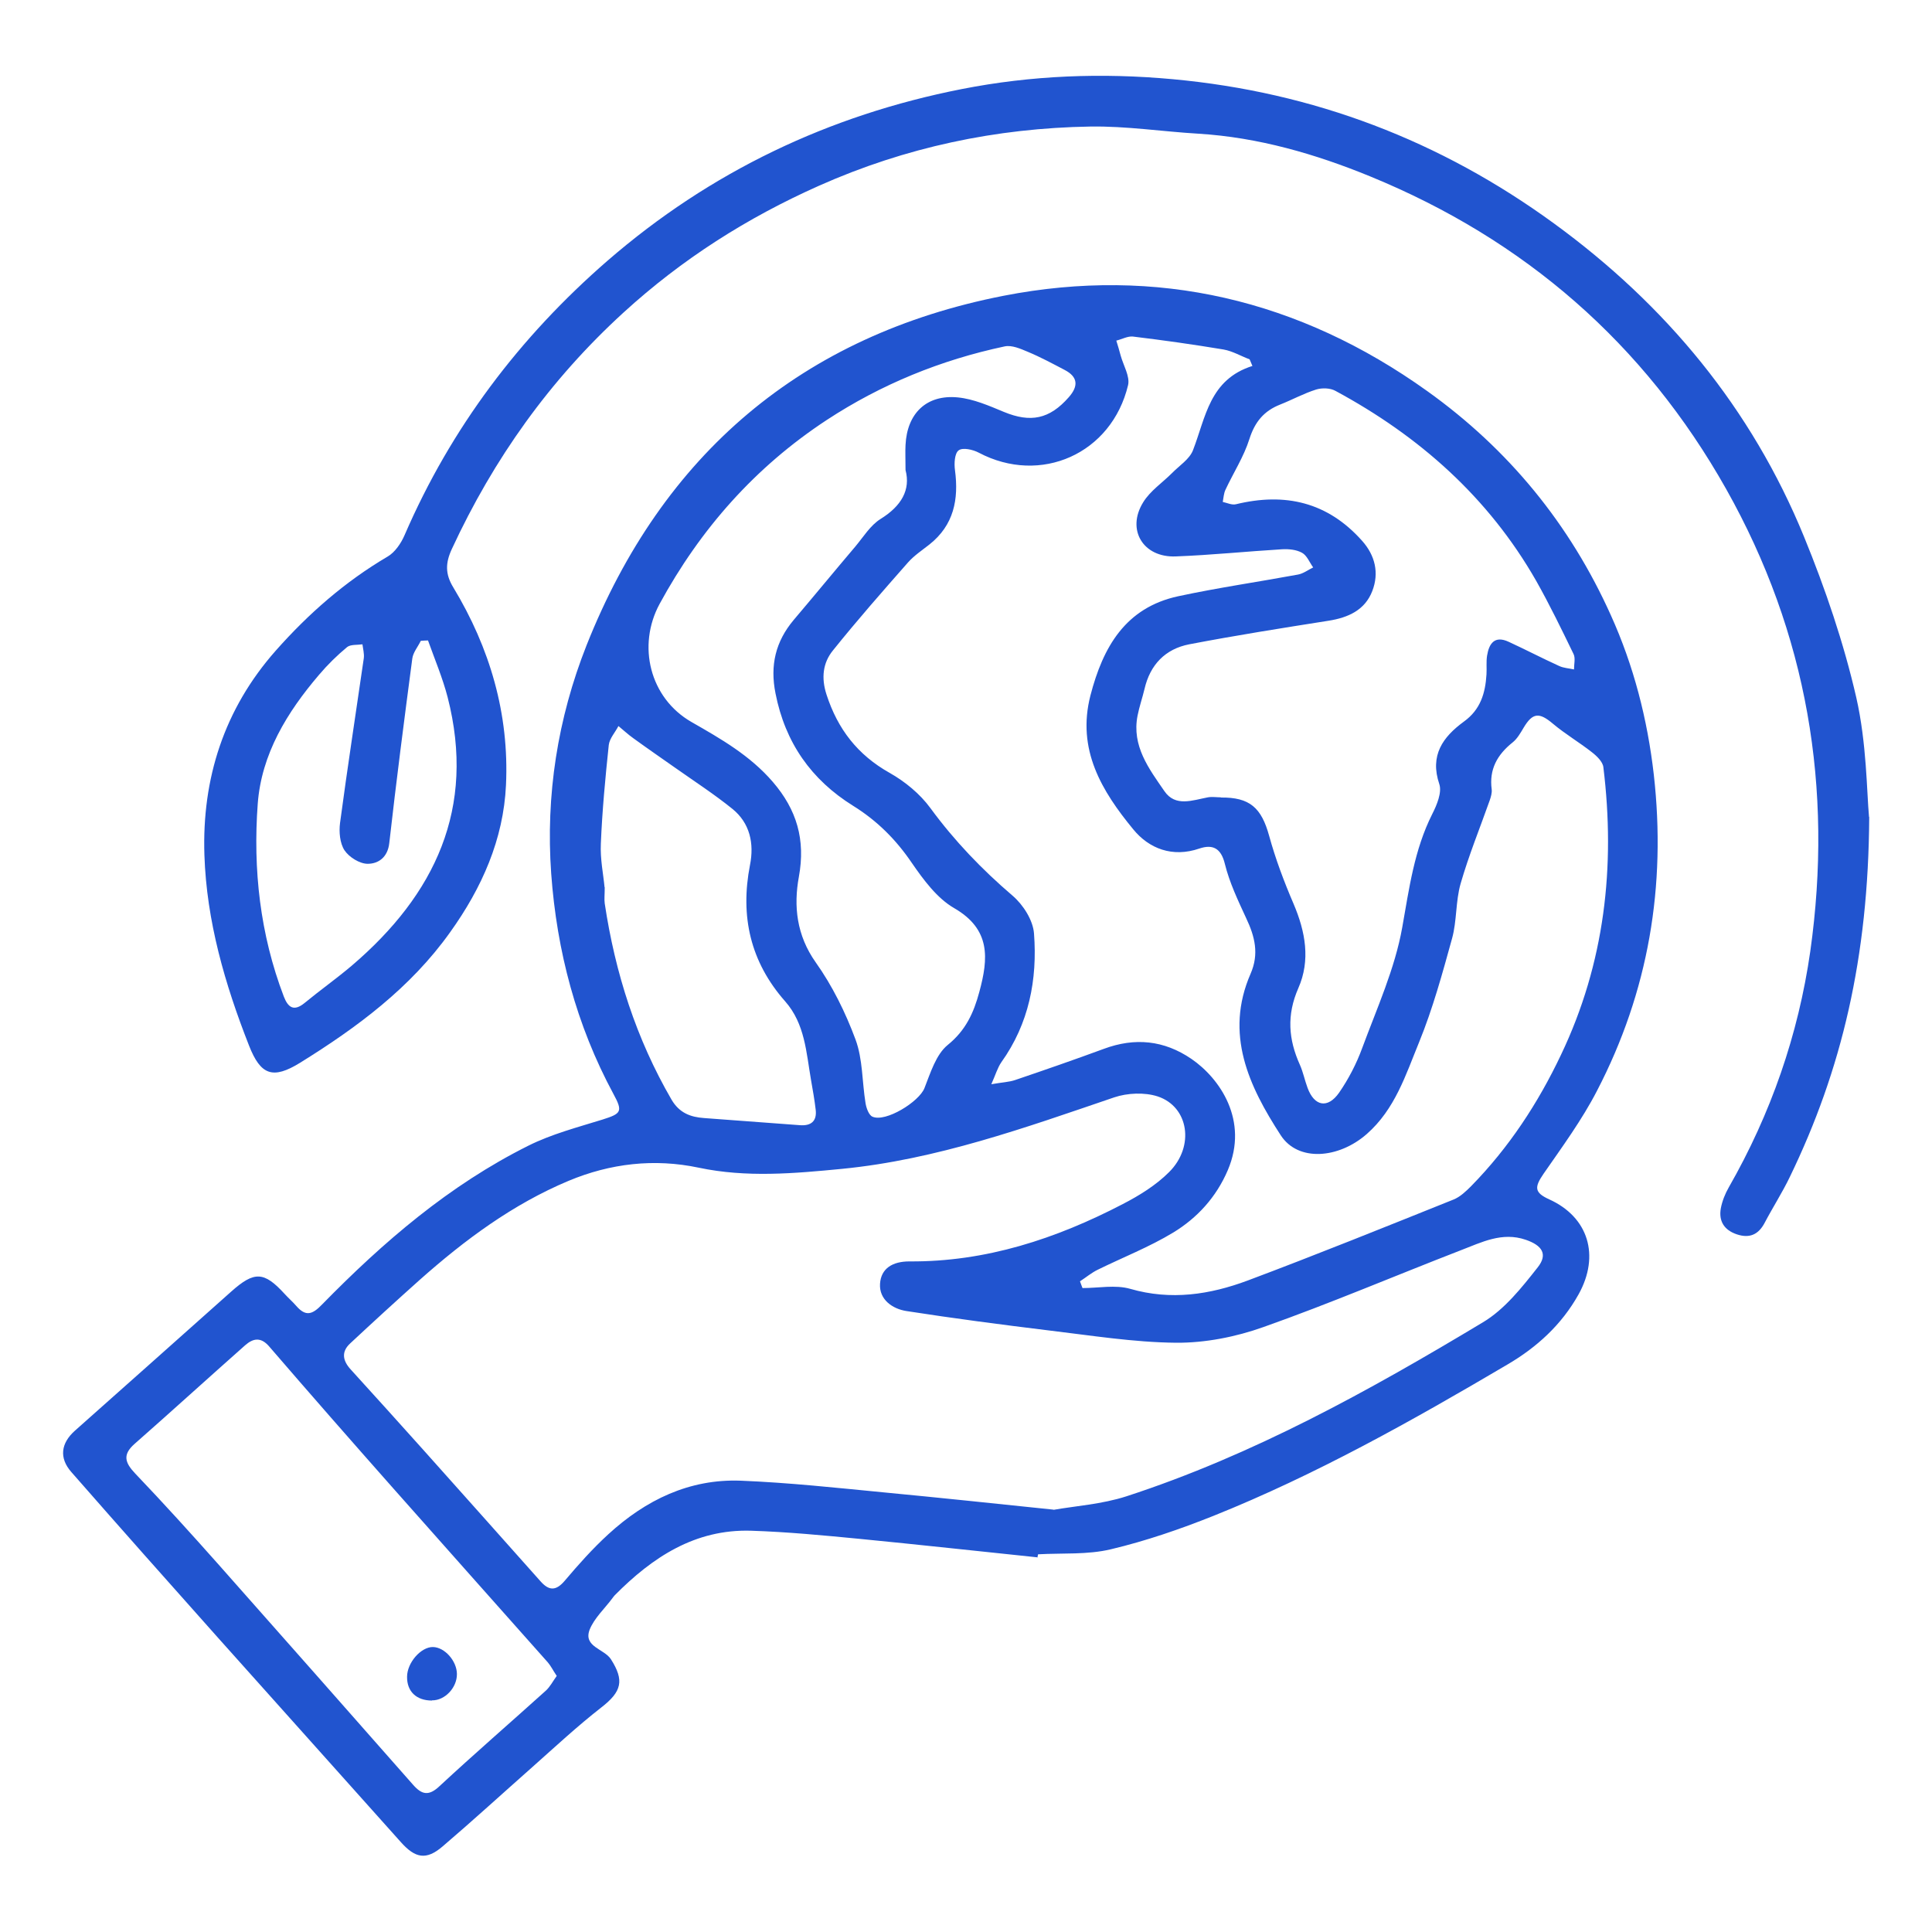
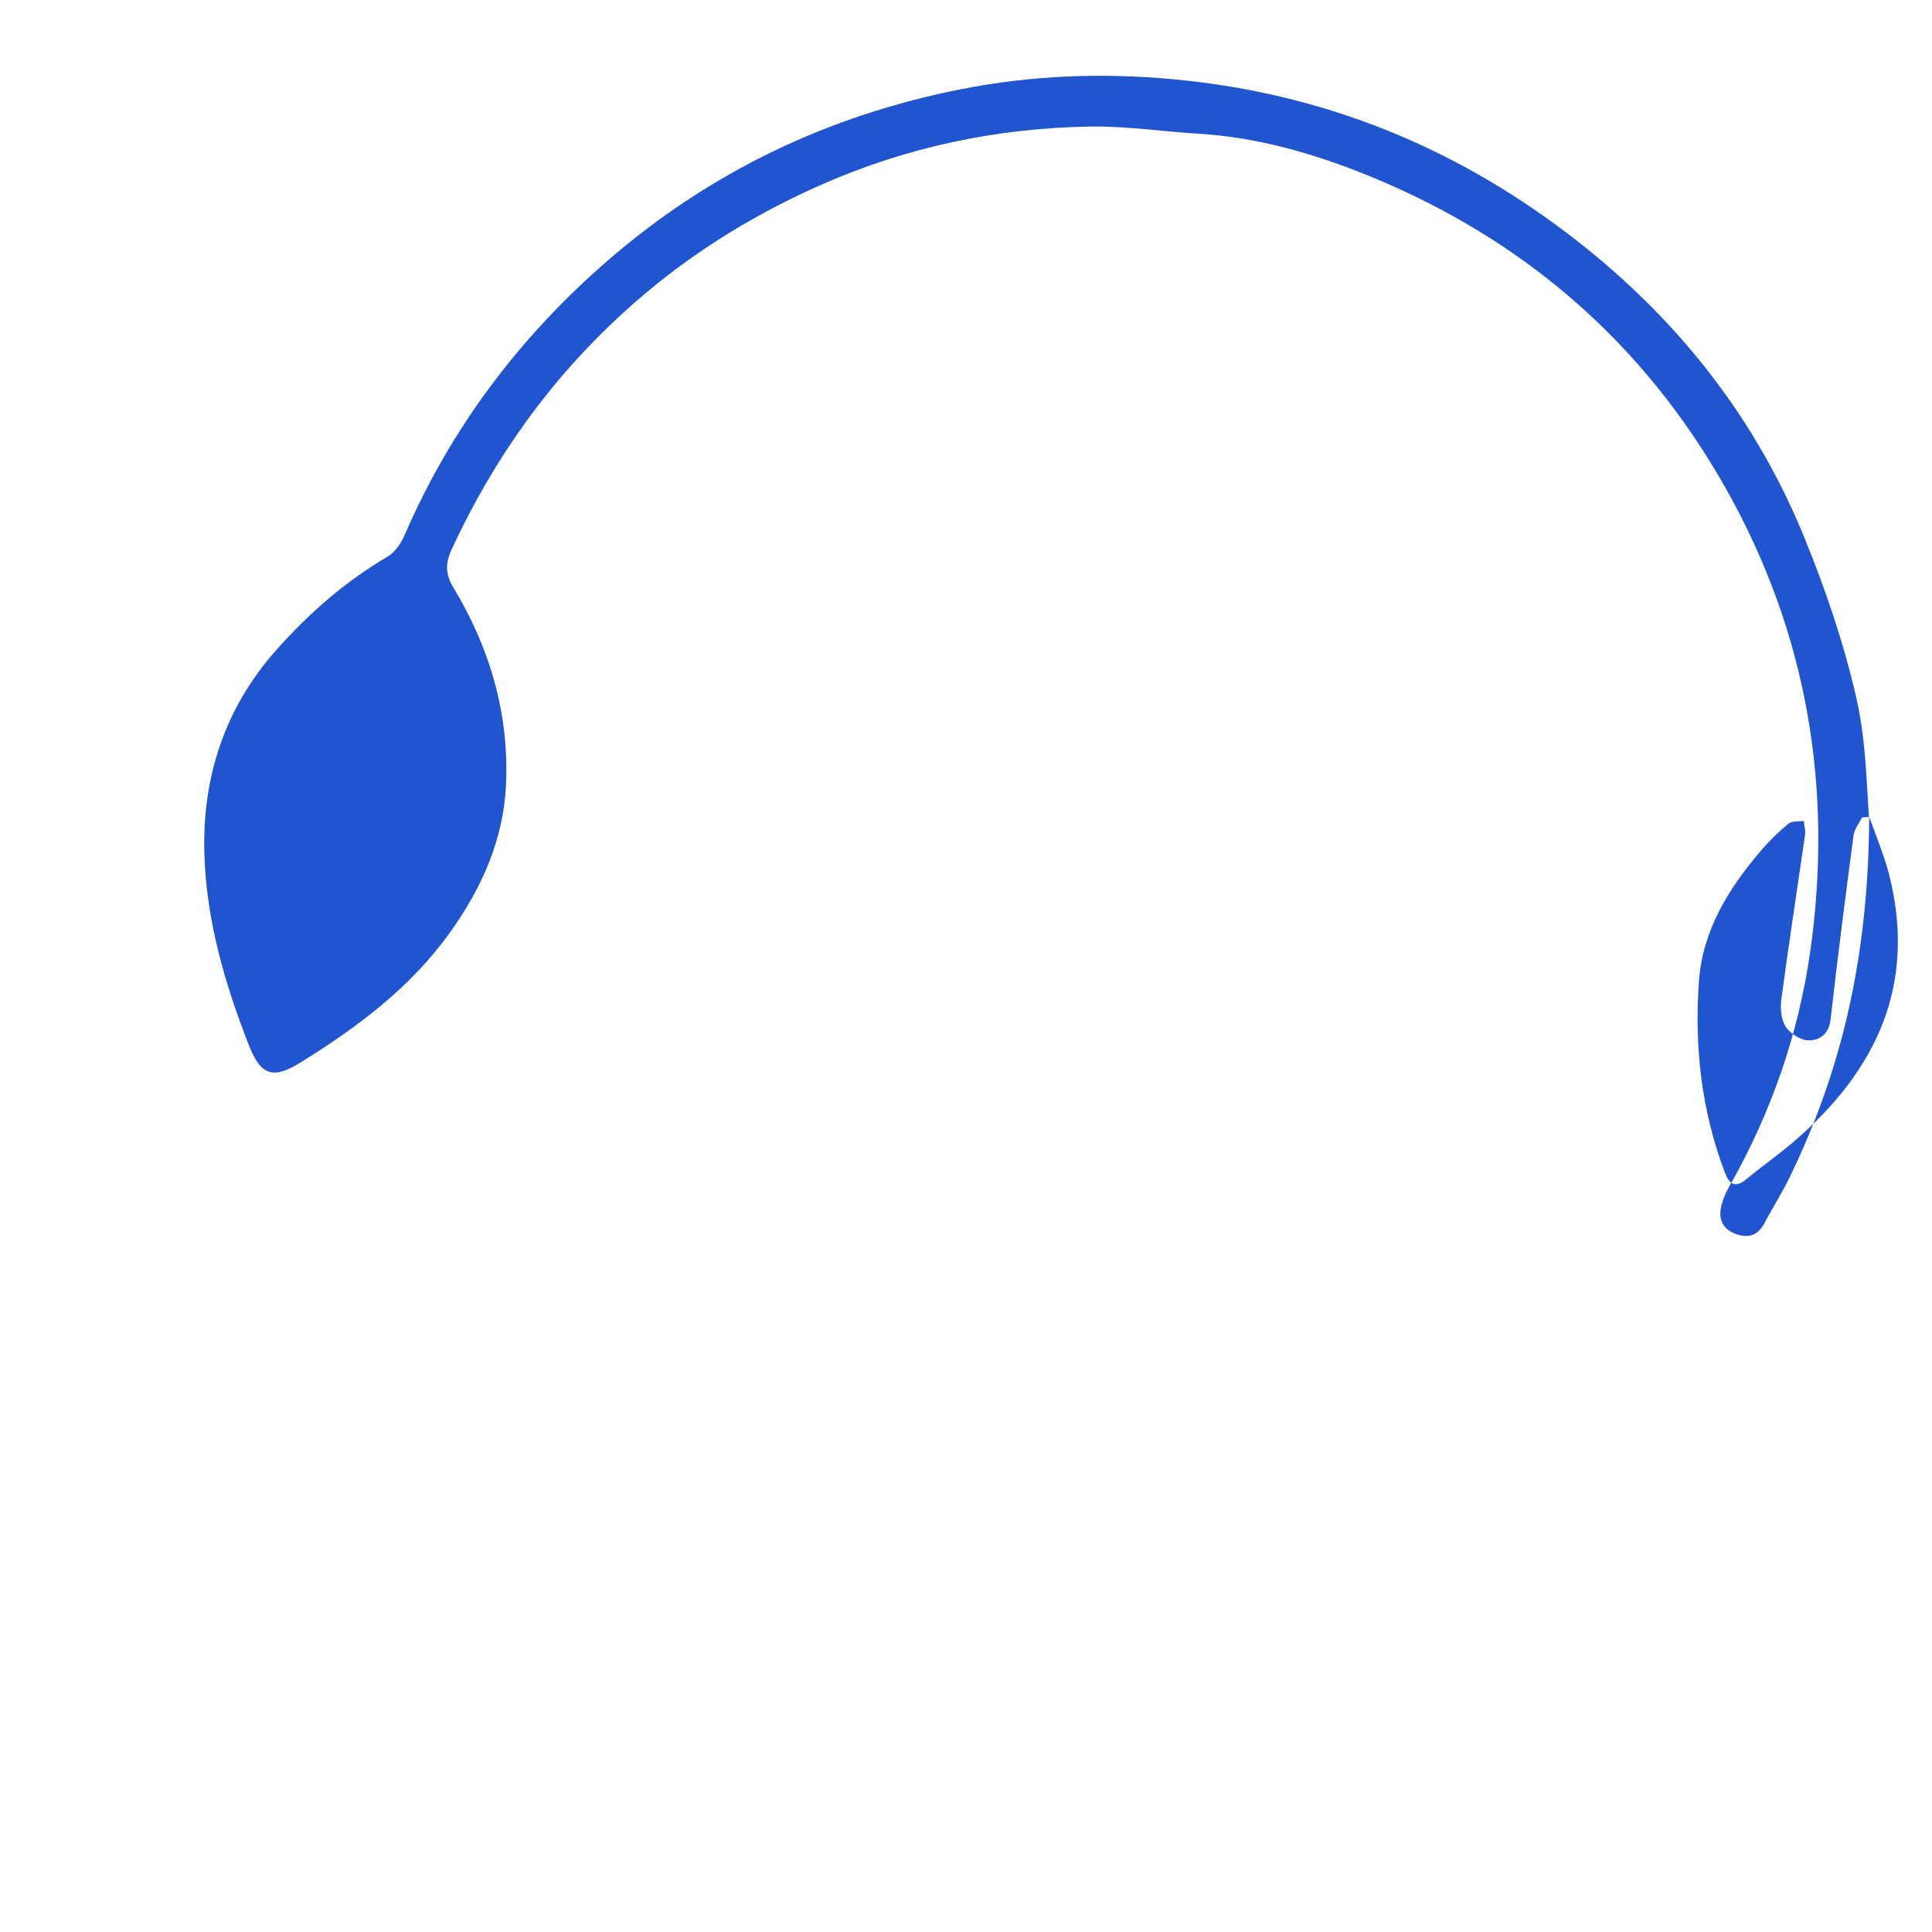
<svg xmlns="http://www.w3.org/2000/svg" id="Layer_2" data-name="Layer 2" viewBox="0 0 100 100">
  <defs>
    <style>
      .cls-1 {
        fill: #2154cf;
      }
    </style>
  </defs>
-   <path class="cls-1" d="M53.72,80.61c-3.08-.32-6.16-.66-9.24-.96-1.86-.18-3.73-.36-5.6-.42-2.9-.09-5.11,1.37-7.06,3.34-.05,.05-.08,.1-.12,.15-.4,.54-.94,1.03-1.18,1.63-.34,.89,.75,.99,1.1,1.53,.7,1.1,.57,1.67-.5,2.5-1.23,.96-2.37,2.02-3.54,3.06-1.56,1.38-3.09,2.78-4.67,4.13-.85,.73-1.42,.61-2.16-.22-3.14-3.52-6.29-7.02-9.43-10.54-2.55-2.86-5.1-5.73-7.63-8.62-.64-.73-.54-1.49,.19-2.14,2.7-2.4,5.4-4.8,8.09-7.2,1.19-1.06,1.69-1.05,2.76,.12,.2,.22,.42,.41,.61,.63,.49,.56,.83,.44,1.33-.08,3.17-3.24,6.59-6.18,10.68-8.22,1.2-.6,2.54-.95,3.83-1.35,.98-.31,1.07-.41,.57-1.33-1.92-3.56-2.93-7.4-3.22-11.4-.29-4.05,.33-8.03,1.83-11.82,3.93-9.9,11.17-16.05,21.58-18.09,7.93-1.55,15.32,.2,21.93,4.93,4.21,3.01,7.39,6.89,9.51,11.61,1.18,2.61,1.89,5.37,2.22,8.24,.65,5.76-.27,11.23-2.94,16.37-.78,1.51-1.8,2.9-2.77,4.3-.48,.7-.47,.97,.3,1.32,2.03,.92,2.63,2.91,1.52,4.91-.88,1.58-2.17,2.75-3.69,3.64-4.92,2.9-9.9,5.7-15.21,7.83-1.73,.69-3.5,1.3-5.31,1.73-1.21,.29-2.51,.19-3.77,.26,0,.04-.02,.09-.03,.13Zm.8-2.46c1.13-.2,2.51-.29,3.78-.7,6.57-2.14,12.57-5.47,18.46-9.01,1.12-.67,2.01-1.8,2.83-2.84,.54-.68,.23-1.14-.62-1.43-1.22-.42-2.28,.13-3.35,.54-3.41,1.32-6.78,2.76-10.23,3.98-1.43,.51-3.01,.82-4.51,.81-2.21-.02-4.42-.38-6.62-.64-2.45-.3-4.9-.62-7.34-1-.72-.11-1.42-.59-1.37-1.41,.05-.8,.65-1.16,1.52-1.16,3.95,.03,7.59-1.17,11.05-2.97,.85-.44,1.71-.97,2.39-1.65,1.34-1.33,1.02-3.39-.59-3.92-.68-.22-1.57-.18-2.25,.05-4.61,1.57-9.19,3.22-14.09,3.7-2.48,.24-4.94,.46-7.41-.06-2.31-.49-4.59-.22-6.74,.68-2.89,1.21-5.38,3.06-7.71,5.13-1.21,1.08-2.4,2.17-3.59,3.28-.48,.44-.39,.9,.02,1.35,1.25,1.37,2.48,2.74,3.72,4.12,2.04,2.28,4.07,4.56,6.1,6.84,.44,.5,.8,.52,1.26-.02,.71-.84,1.45-1.67,2.26-2.41,1.93-1.77,4.19-2.87,6.85-2.77,2.49,.1,4.97,.37,7.45,.61,2.84,.27,5.67,.57,8.75,.89Zm10.3-59.22c-.05-.11-.09-.22-.14-.33-.45-.17-.89-.43-1.35-.51-1.56-.26-3.12-.48-4.69-.67-.27-.03-.57,.14-.86,.21,.08,.26,.16,.52,.23,.79,.14,.5,.48,1.06,.38,1.51-.85,3.56-4.53,5.19-7.73,3.5-.3-.16-.83-.28-1.04-.12-.21,.15-.24,.68-.19,1.03,.2,1.51-.06,2.84-1.32,3.84-.38,.3-.79,.57-1.11,.93-1.32,1.5-2.64,3-3.89,4.56-.52,.64-.61,1.42-.33,2.28,.58,1.79,1.61,3.12,3.26,4.05,.8,.45,1.58,1.09,2.12,1.83,1.24,1.69,2.66,3.17,4.25,4.53,.55,.47,1.06,1.27,1.11,1.96,.18,2.38-.26,4.66-1.69,6.66-.2,.29-.3,.65-.52,1.14,.56-.1,.92-.11,1.24-.22,1.53-.52,3.06-1.05,4.58-1.61,1.61-.6,3.12-.45,4.54,.52,1.46,1,2.98,3.18,1.88,5.76-.6,1.4-1.58,2.47-2.83,3.23-1.24,.75-2.6,1.28-3.9,1.92-.33,.16-.61,.4-.92,.6,.04,.12,.09,.24,.13,.35,.83,0,1.7-.18,2.47,.04,2.11,.61,4.12,.3,6.08-.43,3.57-1.34,7.11-2.77,10.65-4.19,.35-.14,.65-.43,.92-.7,1.95-1.99,3.46-4.29,4.65-6.8,2.26-4.74,2.82-9.73,2.19-14.88-.03-.28-.34-.58-.6-.78-.65-.51-1.38-.94-2.01-1.47-.71-.6-1.05-.58-1.52,.21-.16,.27-.33,.57-.57,.76-.79,.63-1.22,1.39-1.08,2.43,.02,.18-.04,.38-.1,.56-.51,1.44-1.09,2.86-1.51,4.32-.26,.91-.19,1.92-.44,2.83-.5,1.81-1,3.64-1.71,5.38-.69,1.68-1.24,3.46-2.71,4.75-1.45,1.27-3.55,1.45-4.45,.06-1.65-2.54-2.92-5.24-1.56-8.36,.45-1.03,.22-1.93-.23-2.88-.42-.91-.86-1.83-1.1-2.8-.2-.83-.64-1.03-1.32-.8-1.4,.48-2.61,0-3.42-.99-1.63-1.98-2.94-4.13-2.22-6.93,.65-2.51,1.81-4.55,4.55-5.14,2.05-.44,4.13-.74,6.19-1.12,.28-.05,.52-.24,.79-.37-.19-.26-.32-.62-.58-.76-.29-.16-.68-.2-1.03-.18-1.83,.11-3.66,.3-5.5,.37-1.69,.07-2.57-1.38-1.69-2.8,.36-.59,.99-1.01,1.49-1.51,.38-.39,.91-.72,1.09-1.19,.66-1.7,.85-3.66,3.08-4.36Zm-1.64,22.35c1.51-.02,2.11,.53,2.51,1.98,.33,1.2,.77,2.37,1.26,3.51,.62,1.45,.89,2.93,.25,4.38-.61,1.39-.51,2.65,.08,3.96,.17,.38,.25,.8,.4,1.2,.35,.95,1.04,1.09,1.63,.25,.49-.71,.9-1.5,1.2-2.32,.76-2.06,1.69-4.1,2.07-6.24,.36-2.02,.62-4.01,1.55-5.86,.24-.47,.51-1.12,.37-1.55-.51-1.5,.19-2.45,1.27-3.24,.86-.62,1.11-1.47,1.17-2.44,.02-.32-.02-.66,.03-.97,.1-.63,.39-1.06,1.12-.72,.87,.4,1.73,.85,2.61,1.25,.23,.11,.51,.12,.77,.18,0-.27,.08-.58-.02-.79-.62-1.28-1.24-2.56-1.94-3.8-2.47-4.32-6.05-7.49-10.39-9.83-.27-.15-.69-.16-.99-.07-.64,.2-1.24,.53-1.87,.78-.84,.33-1.31,.9-1.59,1.78-.29,.92-.83,1.75-1.24,2.63-.09,.19-.1,.42-.14,.63,.23,.05,.47,.17,.68,.12,2.55-.62,4.75-.11,6.53,1.89,.68,.76,.89,1.67,.53,2.6-.38,.99-1.25,1.38-2.27,1.54-2.41,.38-4.81,.76-7.21,1.22-1.23,.24-2.02,1.05-2.31,2.31-.11,.46-.27,.92-.36,1.38-.31,1.57,.59,2.75,1.39,3.91,.57,.83,1.45,.47,2.25,.32,.22-.04,.45,0,.68,0Zm-16.31-16.95c0-.59-.02-.95,0-1.3,.08-1.64,1.09-2.62,2.71-2.46,.81,.08,1.61,.43,2.38,.75,1.38,.57,2.36,.38,3.36-.76,.52-.59,.46-1.06-.21-1.41-.63-.33-1.26-.67-1.91-.94-.38-.16-.83-.36-1.2-.28-3.3,.7-6.39,1.96-9.21,3.81-3.7,2.43-6.54,5.64-8.65,9.52-1.17,2.16-.51,4.87,1.65,6.11,1.52,.87,3.03,1.73,4.21,3.1,1.24,1.44,1.7,2.99,1.35,4.91-.28,1.52-.12,3.03,.87,4.43,.86,1.21,1.54,2.59,2.06,3.99,.38,1.02,.34,2.2,.52,3.3,.04,.25,.17,.62,.36,.7,.68,.3,2.41-.77,2.69-1.48,.31-.79,.6-1.74,1.2-2.23,.94-.76,1.35-1.67,1.64-2.75,.47-1.73,.6-3.24-1.31-4.34-.88-.51-1.58-1.46-2.18-2.33-.82-1.21-1.8-2.19-3.04-2.96-2.17-1.35-3.52-3.27-4.02-5.82-.29-1.45,0-2.68,.94-3.8,1.07-1.26,2.12-2.54,3.19-3.8,.42-.5,.78-1.1,1.31-1.43,1.08-.67,1.56-1.51,1.29-2.53Zm-18.05,62.42c-.19-.28-.3-.51-.46-.7-2.67-3.01-5.35-6.01-8.02-9.03-2.15-2.43-4.29-4.87-6.41-7.33-.44-.51-.84-.41-1.24-.06-1.92,1.7-3.81,3.42-5.73,5.11-.62,.55-.5,.96,.03,1.52,1.48,1.55,2.92,3.14,4.34,4.74,3.36,3.79,6.71,7.59,10.06,11.39,.45,.51,.81,.58,1.36,.06,1.81-1.68,3.67-3.29,5.5-4.94,.22-.2,.36-.48,.57-.77Zm2.48-40.82c0,.38-.03,.61,0,.83,.54,3.6,1.63,7.01,3.46,10.16,.4,.68,.97,.9,1.68,.95,1.66,.12,3.31,.25,4.97,.37,.56,.04,.88-.2,.81-.8-.06-.51-.15-1.02-.24-1.53-.25-1.43-.31-2.91-1.34-4.08-1.8-2.04-2.34-4.4-1.82-7.06,.22-1.11,0-2.17-.92-2.91-.93-.75-1.93-1.4-2.91-2.09-.74-.52-1.48-1.03-2.21-1.56-.27-.19-.51-.42-.77-.63-.17,.33-.46,.64-.5,.98-.18,1.7-.34,3.4-.41,5.1-.04,.8,.13,1.6,.19,2.25Z" />
-   <path class="cls-1" d="M96.75,42.29c-.04,7.28-1.43,13.1-4.11,18.63-.39,.81-.88,1.57-1.3,2.37-.32,.61-.78,.82-1.44,.6-.66-.22-.95-.69-.83-1.35,.07-.37,.22-.75,.41-1.08,2.18-3.81,3.6-7.9,4.22-12.22,1.19-8.43-.15-16.45-4.35-23.92-4.25-7.55-10.45-12.92-18.43-16.19-2.83-1.16-5.79-2.02-8.89-2.21-1.87-.11-3.73-.4-5.6-.37-4.87,.08-9.56,1.07-14.03,3.06-3.73,1.66-7.1,3.8-10.13,6.57-3.82,3.49-6.72,7.57-8.88,12.23-.34,.73-.35,1.3,.07,1.99,1.9,3.14,2.9,6.56,2.73,10.23-.13,2.82-1.25,5.33-2.89,7.62-2.05,2.88-4.82,4.93-7.77,6.76-1.41,.87-2.04,.64-2.64-.89-1.25-3.18-2.2-6.45-2.31-9.87-.13-3.95,1.02-7.55,3.69-10.57,1.69-1.91,3.58-3.57,5.79-4.87,.38-.22,.7-.69,.88-1.11,2.4-5.55,5.95-10.25,10.51-14.21,5.32-4.61,11.46-7.53,18.33-8.88,3.61-.71,7.25-.85,10.93-.51,7.28,.67,13.85,3.18,19.73,7.47,5.79,4.22,10.22,9.57,12.94,16.22,1.1,2.69,2.05,5.48,2.7,8.31,.54,2.37,.54,4.86,.66,6.18ZM22.15,33.15c-.12,0-.25,.01-.37,.02-.15,.31-.4,.6-.44,.92-.42,3.18-.83,6.35-1.19,9.54-.08,.75-.57,1.08-1.12,1.08-.41,0-.96-.34-1.2-.7-.24-.37-.29-.95-.23-1.41,.38-2.85,.82-5.69,1.23-8.53,.03-.23-.04-.48-.07-.72-.27,.04-.61,0-.79,.14-.52,.43-1.01,.91-1.45,1.43-1.66,1.94-2.99,4.11-3.18,6.69-.25,3.39,.12,6.75,1.35,9.97,.22,.57,.52,.79,1.08,.33,.8-.66,1.65-1.26,2.44-1.93,4.31-3.68,6.43-8.15,4.96-13.89-.26-1-.67-1.97-1.02-2.95Z" />
-   <path class="cls-1" d="M22.36,88.02c-.81,0-1.3-.47-1.29-1.23,0-.73,.72-1.55,1.34-1.54,.6,.01,1.23,.71,1.24,1.39,.01,.71-.62,1.38-1.29,1.37Z" />
+   <path class="cls-1" d="M96.75,42.29c-.04,7.28-1.43,13.1-4.11,18.63-.39,.81-.88,1.57-1.3,2.37-.32,.61-.78,.82-1.44,.6-.66-.22-.95-.69-.83-1.35,.07-.37,.22-.75,.41-1.08,2.18-3.81,3.6-7.9,4.22-12.22,1.19-8.43-.15-16.45-4.35-23.92-4.25-7.55-10.45-12.92-18.43-16.19-2.83-1.16-5.79-2.02-8.89-2.21-1.87-.11-3.73-.4-5.6-.37-4.87,.08-9.56,1.07-14.03,3.06-3.73,1.66-7.1,3.8-10.13,6.57-3.82,3.49-6.72,7.57-8.88,12.23-.34,.73-.35,1.3,.07,1.99,1.9,3.14,2.9,6.56,2.73,10.23-.13,2.82-1.25,5.33-2.89,7.62-2.05,2.88-4.82,4.93-7.77,6.76-1.41,.87-2.04,.64-2.64-.89-1.25-3.18-2.2-6.45-2.31-9.87-.13-3.95,1.02-7.55,3.69-10.57,1.69-1.91,3.58-3.57,5.79-4.87,.38-.22,.7-.69,.88-1.11,2.4-5.55,5.95-10.25,10.51-14.21,5.32-4.61,11.46-7.53,18.33-8.88,3.61-.71,7.25-.85,10.93-.51,7.28,.67,13.85,3.18,19.73,7.47,5.79,4.22,10.22,9.57,12.94,16.22,1.1,2.69,2.05,5.48,2.7,8.31,.54,2.37,.54,4.86,.66,6.18Zc-.12,0-.25,.01-.37,.02-.15,.31-.4,.6-.44,.92-.42,3.18-.83,6.35-1.19,9.54-.08,.75-.57,1.08-1.12,1.08-.41,0-.96-.34-1.2-.7-.24-.37-.29-.95-.23-1.41,.38-2.85,.82-5.69,1.23-8.53,.03-.23-.04-.48-.07-.72-.27,.04-.61,0-.79,.14-.52,.43-1.01,.91-1.45,1.43-1.66,1.94-2.99,4.11-3.18,6.69-.25,3.39,.12,6.75,1.35,9.97,.22,.57,.52,.79,1.08,.33,.8-.66,1.65-1.26,2.44-1.93,4.31-3.68,6.43-8.15,4.96-13.89-.26-1-.67-1.97-1.02-2.95Z" />
</svg>